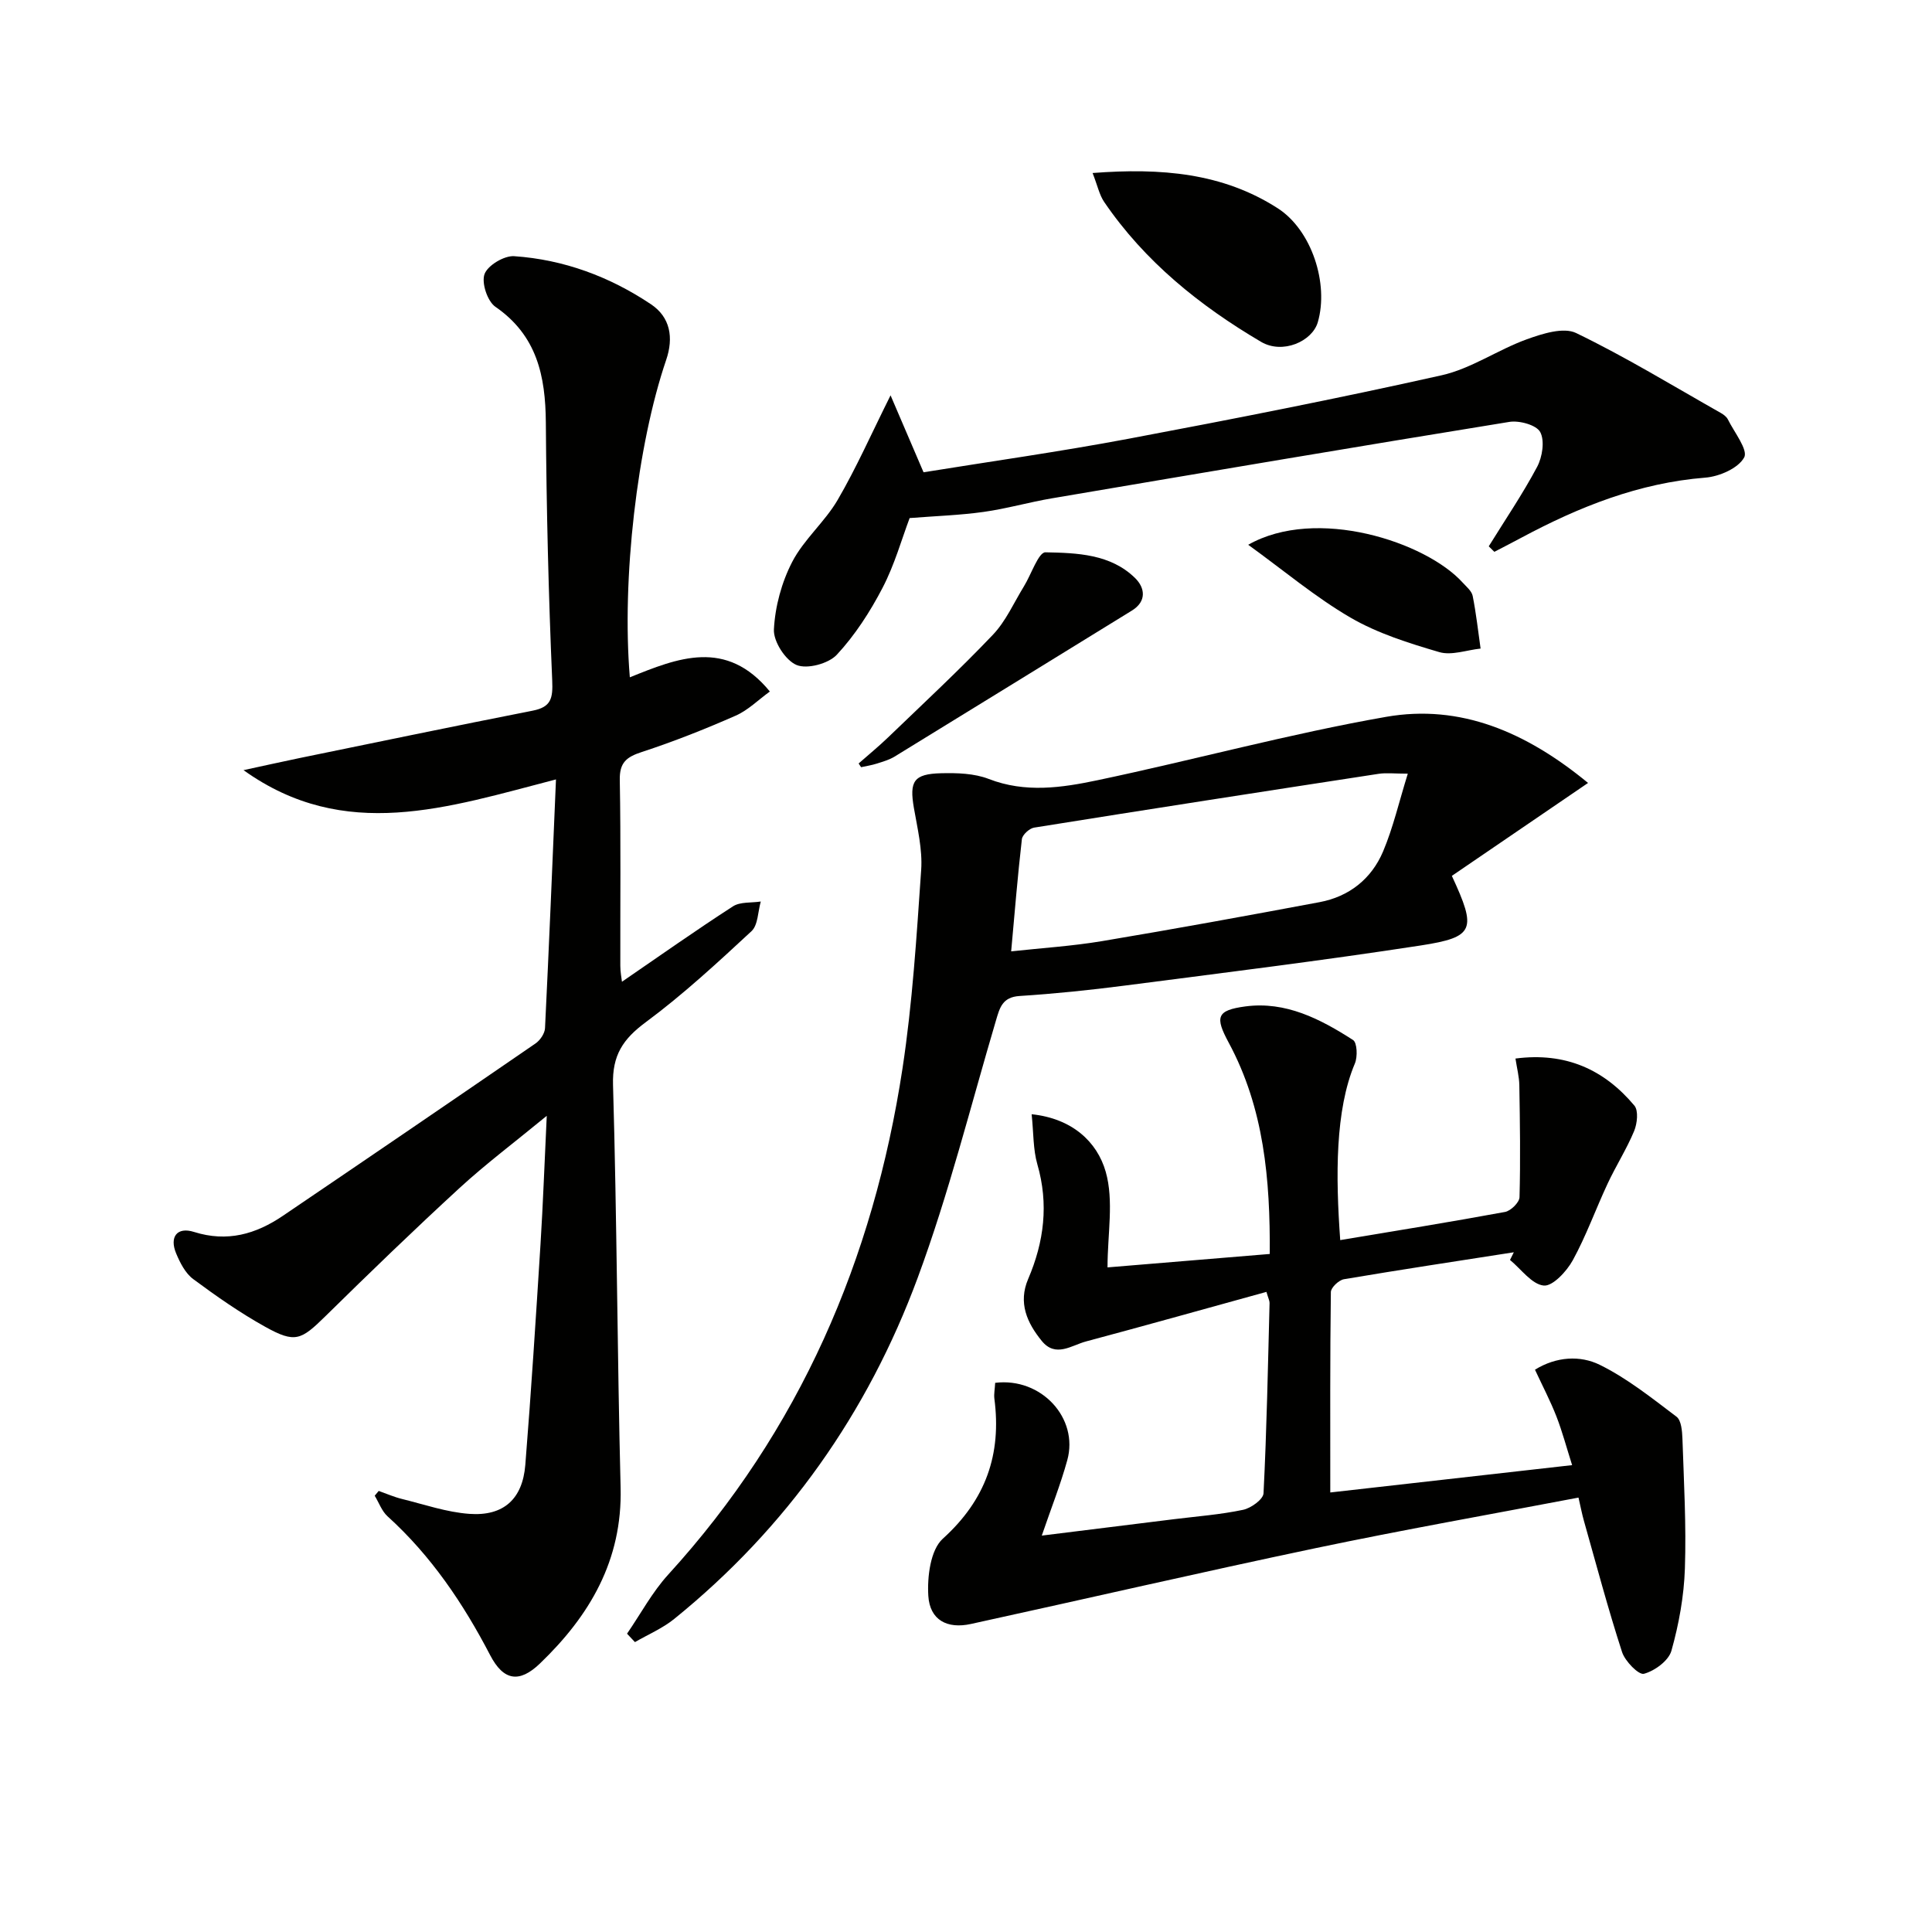
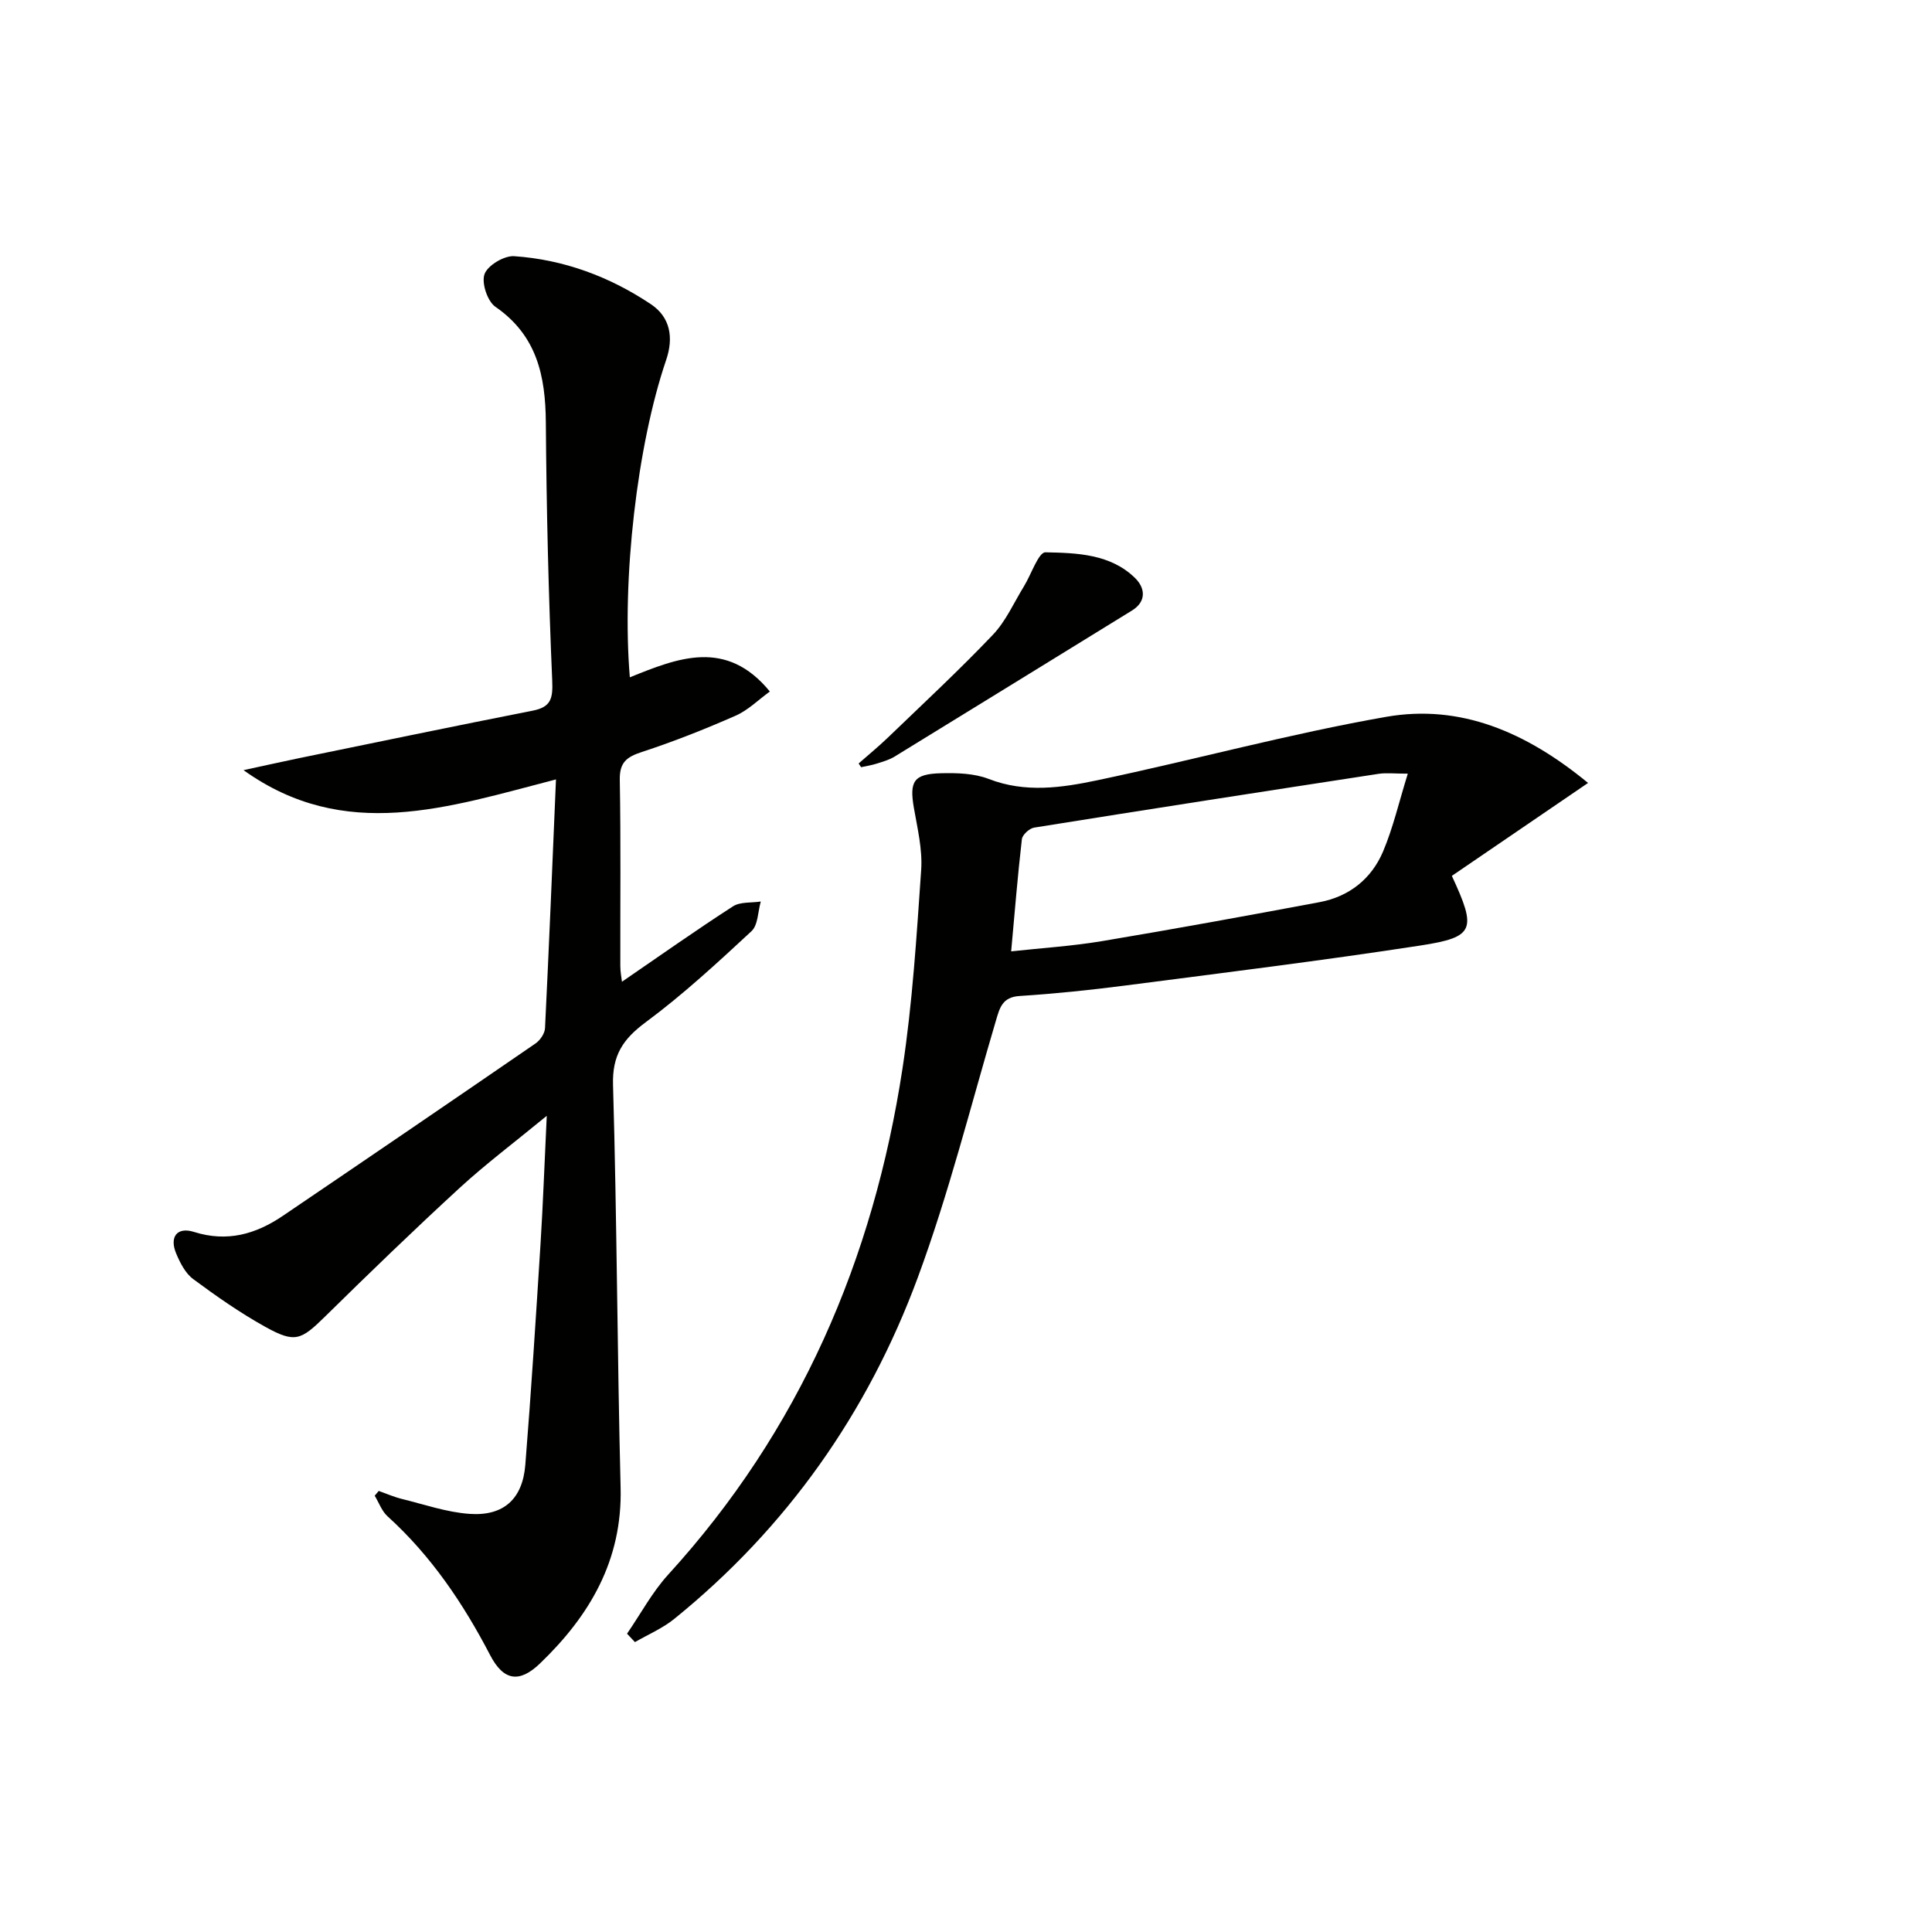
<svg xmlns="http://www.w3.org/2000/svg" enable-background="new 0 0 400 400" viewBox="0 0 400 400">
  <path d="m115.11 161.37c-22.45 5.81-43.72 13.1-64.69-1.92 3.86-.83 7.72-1.7 11.59-2.5 16.08-3.3 32.15-6.64 48.26-9.81 3.83-.75 4.22-2.53 4.06-6.25-.77-17.78-1.19-35.59-1.32-53.39-.07-9.65-1.83-18.04-10.44-23.98-1.66-1.14-2.92-4.97-2.25-6.78s4.07-3.84 6.13-3.7c10.27.7 19.79 4.24 28.32 9.95 4.01 2.68 4.73 6.91 3.15 11.54-6.01 17.64-9.22 45.39-7.52 65.7 9.89-3.99 19.95-8.1 28.99 2.94-2.37 1.71-4.5 3.87-7.08 5-6.36 2.8-12.85 5.37-19.45 7.53-3.16 1.03-4.61 2.18-4.54 5.78.23 12.82.08 25.65.11 38.48 0 1.26.25 2.51.34 3.3 7.71-5.29 15.24-10.61 22.98-15.61 1.5-.97 3.82-.7 5.76-1-.6 2.09-.56 4.87-1.92 6.14-7.06 6.55-14.18 13.13-21.9 18.85-4.71 3.49-6.95 6.84-6.77 12.98.81 27.78.87 55.58 1.57 83.37.38 15.03-6.38 26.51-16.7 36.42-4.28 4.11-7.55 3.58-10.31-1.73-5.58-10.72-12.22-20.57-21.24-28.74-1.19-1.08-1.79-2.83-2.66-4.27.28-.33.56-.66.83-.99 1.61.57 3.19 1.27 4.84 1.67 4.62 1.14 9.23 2.74 13.93 3.08 7.07.51 11.01-3.06 11.58-10.14 1.22-15.24 2.19-30.49 3.15-45.75.52-8.28.81-16.57 1.29-26.52-6.75 5.55-12.64 9.97-18.03 14.92-9.44 8.67-18.66 17.58-27.79 26.56-5.07 4.98-6.28 5.64-12.47 2.2-5.2-2.89-10.12-6.33-14.91-9.88-1.62-1.2-2.72-3.37-3.53-5.31-1.43-3.43.19-5.56 3.7-4.45 6.87 2.17 12.8.46 18.4-3.34 17.47-11.84 34.91-23.73 52.3-35.68.96-.66 1.92-2.07 1.97-3.18.82-16.73 1.51-33.49 2.27-51.49z" fill="#010100" />
-   <path d="m206.04 286.3c9.55-1.17 17.33 7.32 14.93 16.01-1.39 5.05-3.34 9.94-5.28 15.62 9.69-1.2 18.54-2.3 27.39-3.4 4.77-.59 9.6-.95 14.29-1.94 1.64-.34 4.17-2.17 4.23-3.42.66-13.12.91-26.26 1.25-39.4.01-.46-.25-.93-.65-2.3-12.48 3.44-24.89 6.93-37.35 10.26-3 .8-6.29 3.42-9.16-.1-3.05-3.74-4.93-7.9-2.82-12.83 3.3-7.7 4.28-15.52 1.9-23.75-.89-3.09-.77-6.48-1.18-10.36 8.33.87 13.55 5.65 15.34 11.92 1.71 6.01.37 12.88.37 19.79 10.44-.86 21.77-1.8 33.59-2.78.1-15.43-1.18-30.17-8.51-43.77-2.85-5.29-2.51-6.68 3.45-7.48 8.36-1.12 15.55 2.61 22.3 6.95.86.55.97 3.48.38 4.87-4.09 9.69-3.99 23.32-3.03 36.56 11.41-1.91 22.79-3.74 34.12-5.83 1.19-.22 2.97-1.97 3-3.05.21-7.73.09-15.47-.04-23.2-.03-1.74-.49-3.48-.8-5.51 10.43-1.36 18.38 2.3 24.62 9.74.88 1.05.59 3.72-.05 5.27-1.56 3.75-3.78 7.22-5.5 10.91-2.46 5.26-4.42 10.77-7.2 15.84-1.26 2.3-4.18 5.44-6.03 5.24-2.48-.27-4.66-3.4-6.97-5.3.26-.53.53-1.06.79-1.59-11.73 1.83-23.46 3.6-35.17 5.58-1.06.18-2.7 1.73-2.71 2.66-.18 13.6-.12 27.2-.12 41.49 15.95-1.8 32.65-3.69 50.07-5.66-1.16-3.65-2.03-6.95-3.26-10.11-1.25-3.2-2.86-6.27-4.43-9.65 4.43-2.74 9.37-2.99 13.39-1.02 5.7 2.8 10.8 6.89 15.91 10.75 1 .76 1.17 2.98 1.23 4.54.3 8.96.81 17.94.51 26.89-.19 5.72-1.24 11.52-2.79 17.03-.58 2.06-3.46 4.17-5.69 4.77-1.08.29-3.91-2.59-4.53-4.5-2.91-8.97-5.33-18.1-7.9-27.18-.4-1.41-.67-2.85-1.12-4.8-18.35 3.5-36.43 6.69-54.39 10.46-23.86 5.01-47.61 10.51-71.42 15.71-4.9 1.07-8.48-.82-8.8-5.8-.25-3.97.44-9.54 3-11.86 8.9-8.04 12.19-17.48 10.67-29.03-.11-.93.1-1.92.17-3.24z" fill="#010100" />
  <path d="m328.79 162.1c-10.08 6.88-19.21 13.11-28.2 19.24 5.17 11.14 4.73 12.68-6.45 14.41-20.35 3.13-40.8 5.65-61.23 8.3-7.25.94-14.53 1.69-21.82 2.16-3.56.23-4.1 2.41-4.89 5.08-5.27 17.8-9.77 35.88-16.2 53.26-10.34 27.95-27.09 51.76-50.41 70.63-2.42 1.96-5.41 3.22-8.13 4.8-.55-.58-1.09-1.16-1.64-1.74 2.82-4.1 5.21-8.6 8.53-12.24 27.22-29.84 42.47-65.24 48.5-104.77 2.07-13.59 2.92-27.39 3.87-41.13.29-4.22-.77-8.58-1.51-12.83-.95-5.52-.06-7.04 5.65-7.18 3.28-.08 6.84.02 9.84 1.18 7.59 2.95 15.15 1.82 22.56.26 19.96-4.2 39.69-9.61 59.75-13.12 15.31-2.67 28.92 3.1 41.78 13.69zm-37.32-1.92c-2.77 0-4.44-.21-6.03.03-23.79 3.65-47.58 7.33-71.34 11.14-.98.16-2.42 1.48-2.53 2.39-.87 7.54-1.48 15.1-2.22 23.23 6.38-.7 12.65-1.09 18.81-2.12 15.05-2.52 30.06-5.26 45.05-8.07 6.13-1.15 10.74-4.83 13.14-10.49 2.09-4.95 3.3-10.27 5.12-16.11z" fill="#010100" />
-   <path d="m308.23 113.11c3.38-5.47 7.01-10.8 10.02-16.46 1.08-2.04 1.6-5.38.64-7.19-.78-1.47-4.33-2.45-6.4-2.11-31.6 5.12-63.17 10.47-94.74 15.83-4.73.8-9.38 2.15-14.13 2.81-4.86.68-9.8.84-15.29 1.27-1.63 4.32-3.11 9.65-5.61 14.45-2.57 4.94-5.69 9.78-9.46 13.84-1.73 1.86-6.14 3.04-8.34 2.13-2.29-.95-4.82-4.87-4.69-7.36.24-4.74 1.6-9.76 3.79-13.99 2.41-4.65 6.75-8.27 9.41-12.83 3.87-6.64 6.99-13.72 10.95-21.65 2.28 5.32 4.44 10.35 6.83 15.93 13.72-2.22 28.14-4.25 42.44-6.94 21.66-4.08 43.31-8.32 64.81-13.14 6.12-1.37 11.64-5.28 17.64-7.45 3.22-1.16 7.6-2.57 10.22-1.3 10.25 4.95 20.01 10.92 29.94 16.54.57.32 1.19.78 1.47 1.33 1.32 2.67 4.24 6.33 3.38 7.89-1.22 2.24-5.14 3.95-8.04 4.18-13.74 1.09-26.11 6.03-38.06 12.42-1.86 1-3.74 1.96-5.62 2.94-.38-.37-.77-.76-1.16-1.14z" fill="#010100" />
-   <path d="m226.21 35.82c14.21-1.09 26.94-.02 38.33 7.3 7.04 4.52 10.61 15.61 8.3 23.58-1.15 3.98-7.28 6.71-11.76 4.07-12.68-7.47-24.07-16.62-32.48-28.97-.98-1.44-1.34-3.29-2.39-5.98z" fill="#010100" />
  <path d="m177.77 158.07c2.04-1.8 4.16-3.53 6.12-5.42 7.28-7.01 14.7-13.9 21.67-21.22 2.69-2.82 4.34-6.63 6.42-10.01 1.52-2.46 3.03-7.1 4.47-7.07 6.51.13 13.49.33 18.59 5.36 1.98 1.96 2.46 4.77-.72 6.72-16.37 10.07-32.72 20.17-49.1 30.21-1.11.68-2.42 1.05-3.67 1.45-1.06.34-2.18.51-3.27.75-.17-.26-.34-.51-.51-.77z" fill="#010100" />
-   <path d="m258.43 112.79c14.11-8.01 36.75-.61 44.39 7.82.78.86 1.87 1.74 2.08 2.76.72 3.6 1.12 7.27 1.64 10.91-2.87.3-6 1.48-8.56.73-6.3-1.85-12.76-3.87-18.39-7.15-7.25-4.22-13.76-9.72-21.16-15.07z" fill="#010100" />
</svg>